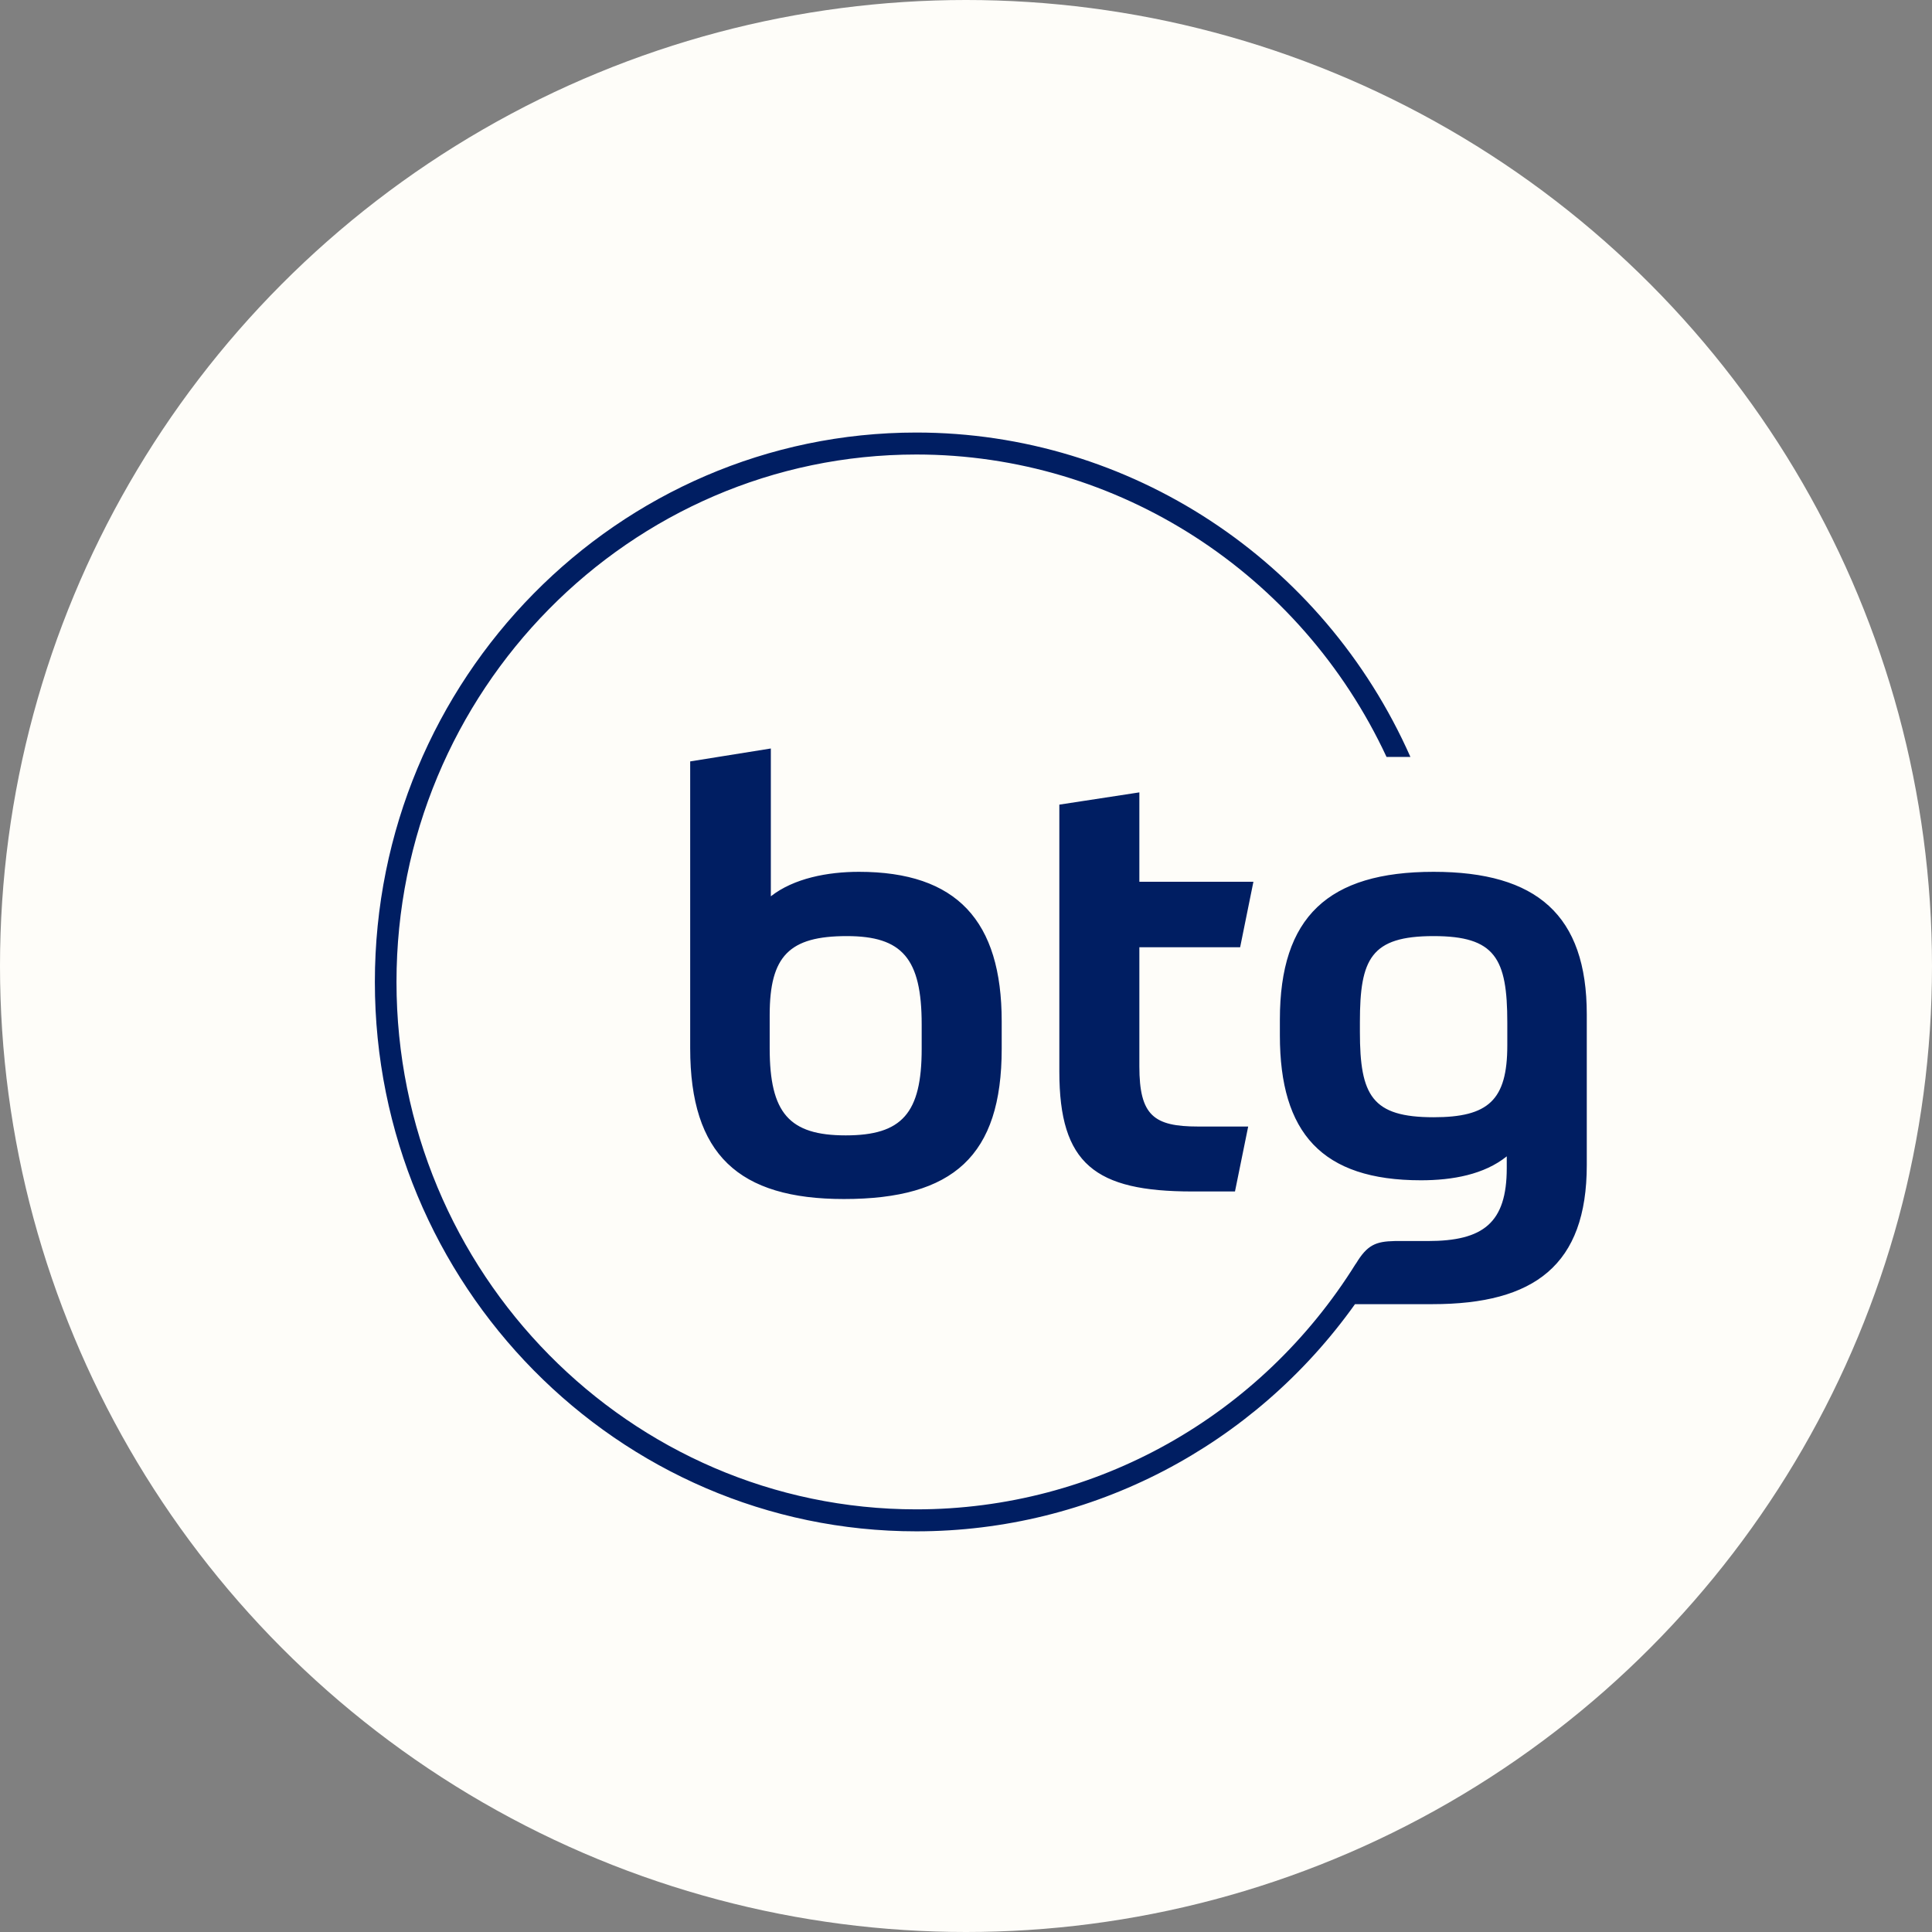
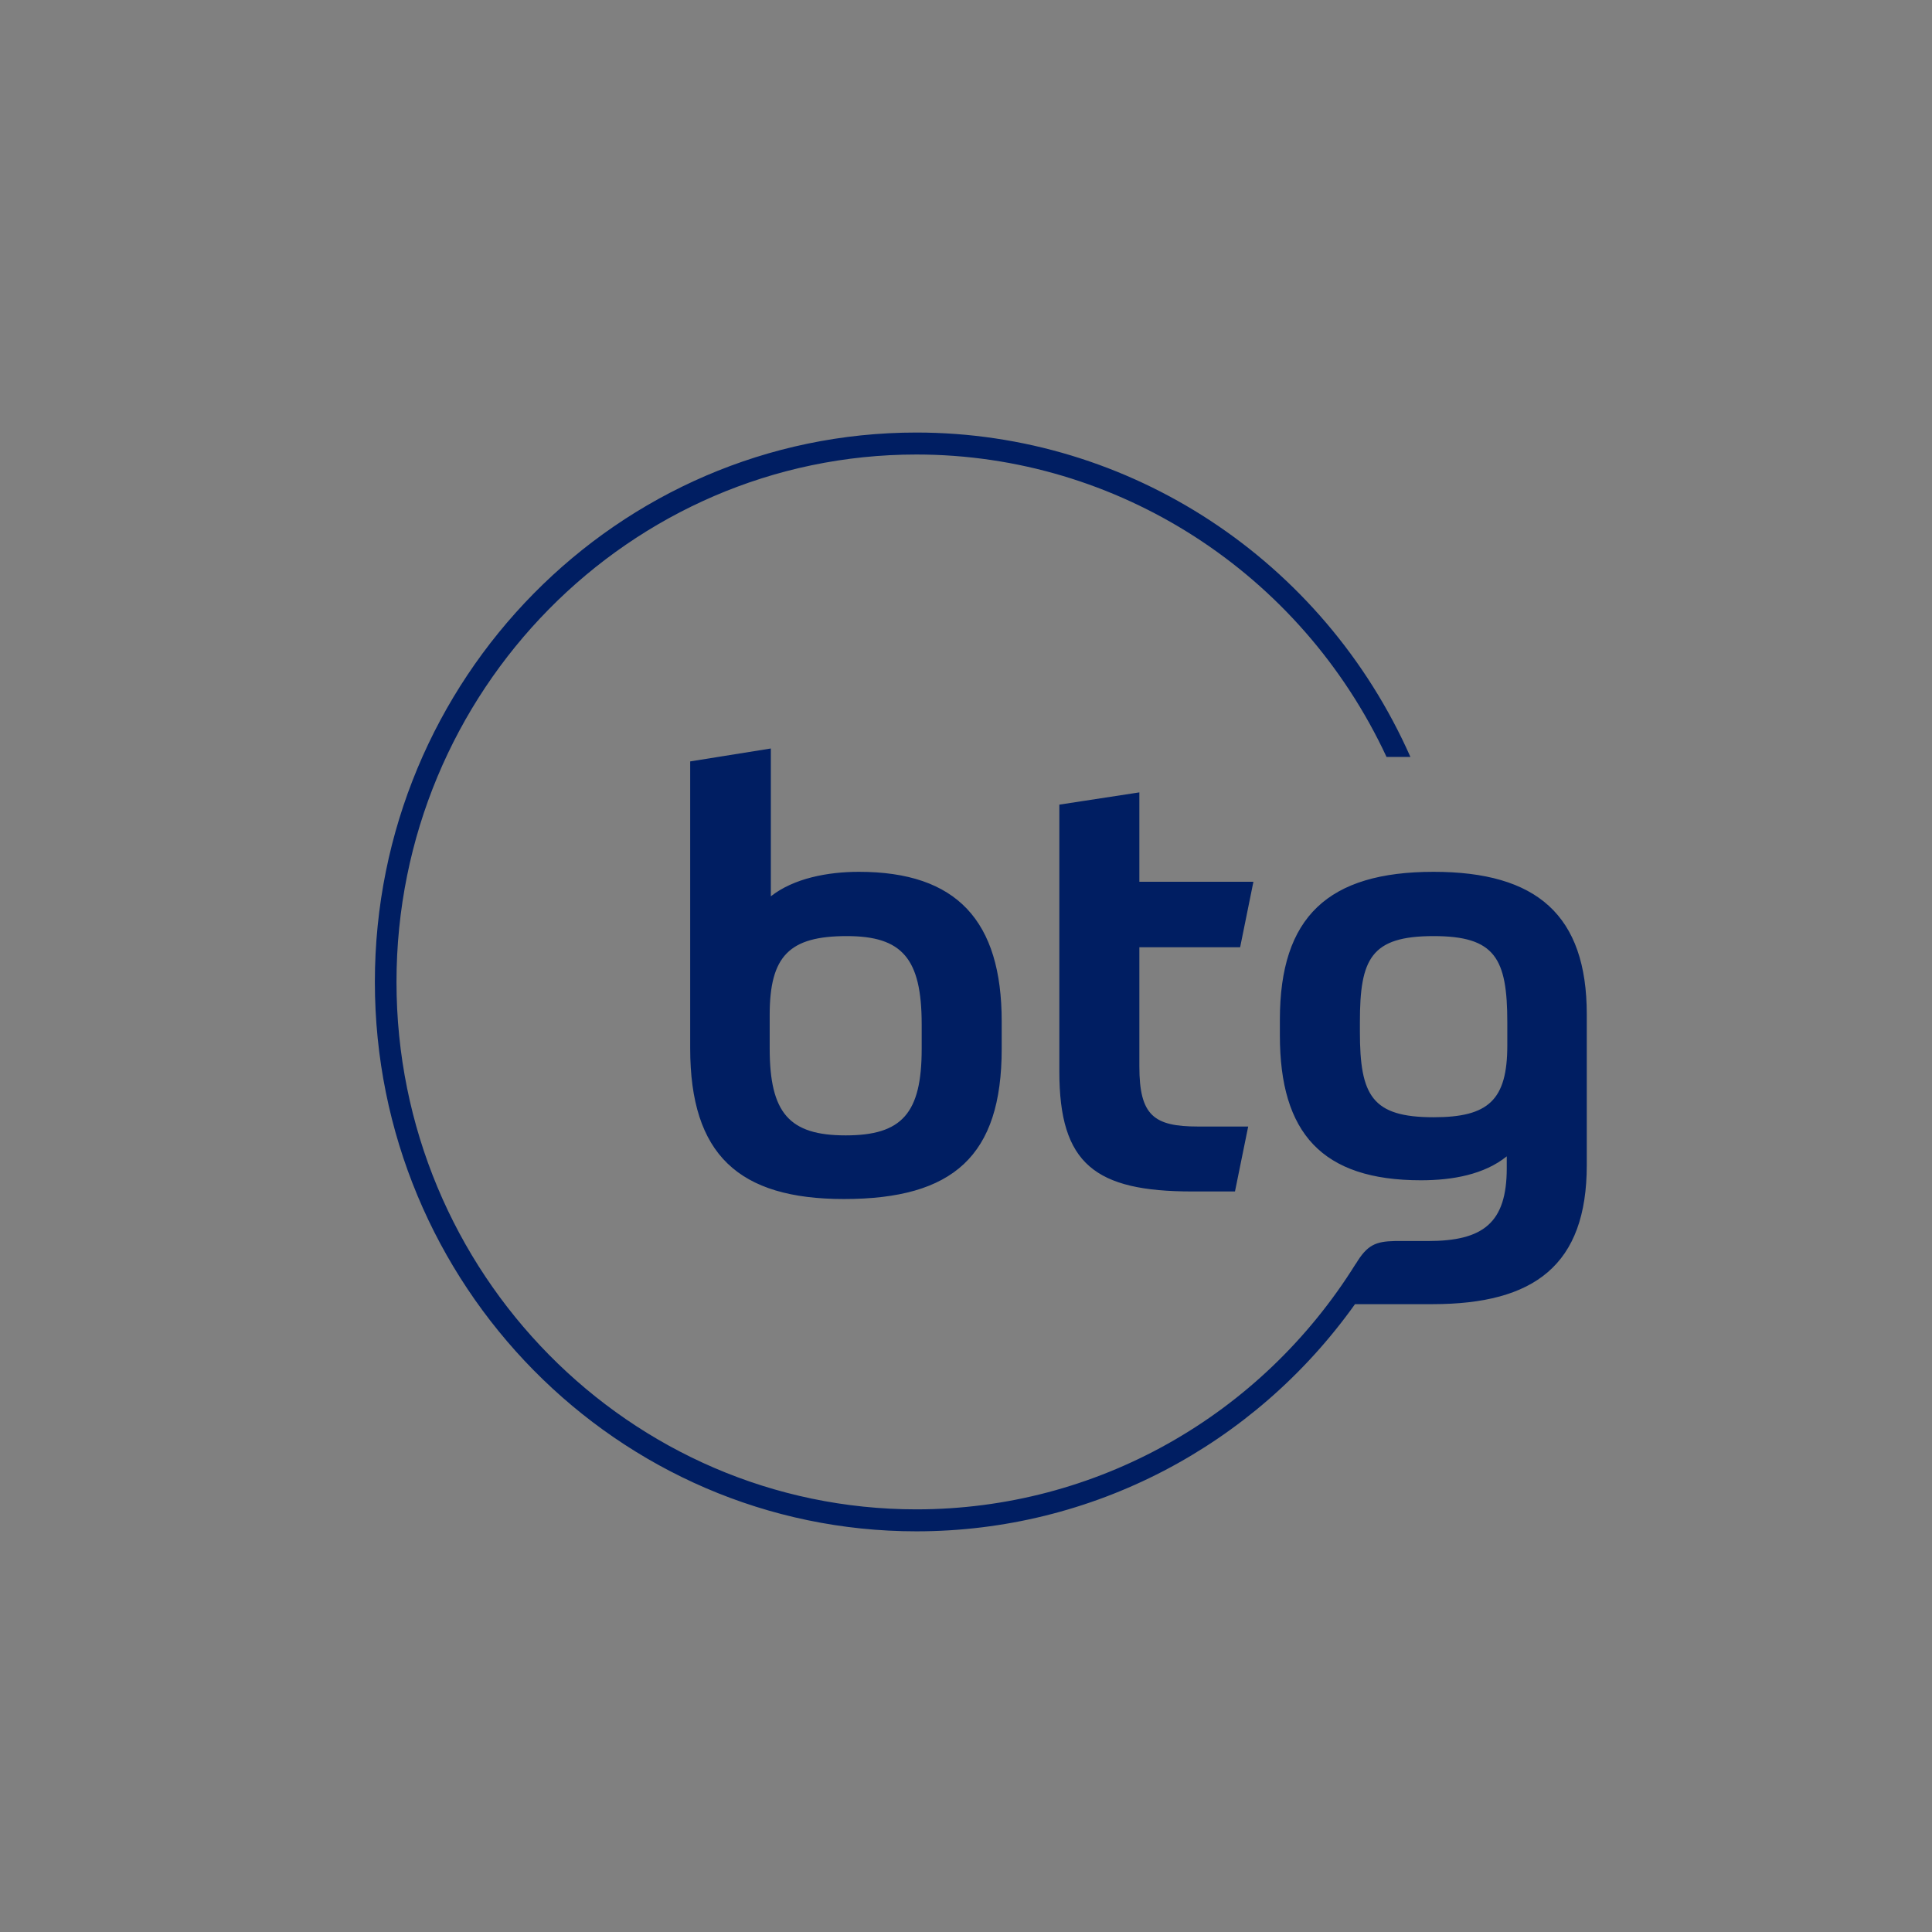
<svg xmlns="http://www.w3.org/2000/svg" width="60" height="60" viewBox="0 0 67 67" fill="none">
  <rect x="0" y="0" width="67" height="67" fill="#808080" stroke="none" />
-   <circle cx="33.5" cy="33.5" r="33.5" fill="#FEFDF9" />
  <g transform="translate(13, 15)">
    <path fill-rule="evenodd" clip-rule="evenodd" d="M42.028 20.178V25.404C42.028 28.871 40.212 30.227 36.676 30.227H33.99C30.486 35.144 24.868 38.105 18.779 38.105C8.423 38.105 0 29.559 0 19.053C0 8.546 8.423 0 18.779 0C26.171 0 32.883 4.413 35.912 11.25H35.084C32.111 4.866 25.759 0.762 18.779 0.762C8.837 0.762 0.75 8.966 0.75 19.053C0.75 29.139 8.837 37.343 18.779 37.343C25.009 37.343 30.725 34.113 34.017 28.825L34.02 28.827C34.415 28.168 34.713 28.052 35.368 28.038H36.516C38.435 28.038 39.253 27.412 39.253 25.508V25.101C38.473 25.73 37.377 25.931 36.278 25.931C32.842 25.931 31.385 24.29 31.385 20.908V20.36C31.385 16.794 33.061 15.234 36.716 15.234C40.293 15.234 42.028 16.734 42.028 20.178ZM10.935 11.405L13.732 10.957V16.083C14.531 15.456 15.709 15.234 16.786 15.234C20.182 15.234 21.738 16.934 21.738 20.42V21.372C21.738 25.082 20.062 26.581 16.267 26.581C12.614 26.581 10.935 25.041 10.935 21.353V11.405ZM16.367 17.463C14.371 17.463 13.692 18.152 13.692 20.2V21.353C13.692 23.604 14.371 24.374 16.329 24.374C18.284 24.374 18.963 23.604 18.963 21.374V20.523C18.963 18.234 18.284 17.463 16.367 17.463ZM26.512 17.849V21.982C26.512 23.685 27.013 24.067 28.55 24.067H30.286L29.828 26.319H28.35C24.974 26.319 23.737 25.366 23.737 22.163V12.904L26.512 12.479V15.579H30.467L30.007 17.849H26.512ZM39.272 20.463C39.272 18.234 38.852 17.463 36.716 17.463C34.539 17.463 34.16 18.253 34.16 20.441V20.786C34.16 22.996 34.58 23.745 36.716 23.745C38.614 23.745 39.272 23.156 39.272 21.252V20.463Z" fill="#001E62" />
  </g>
</svg>